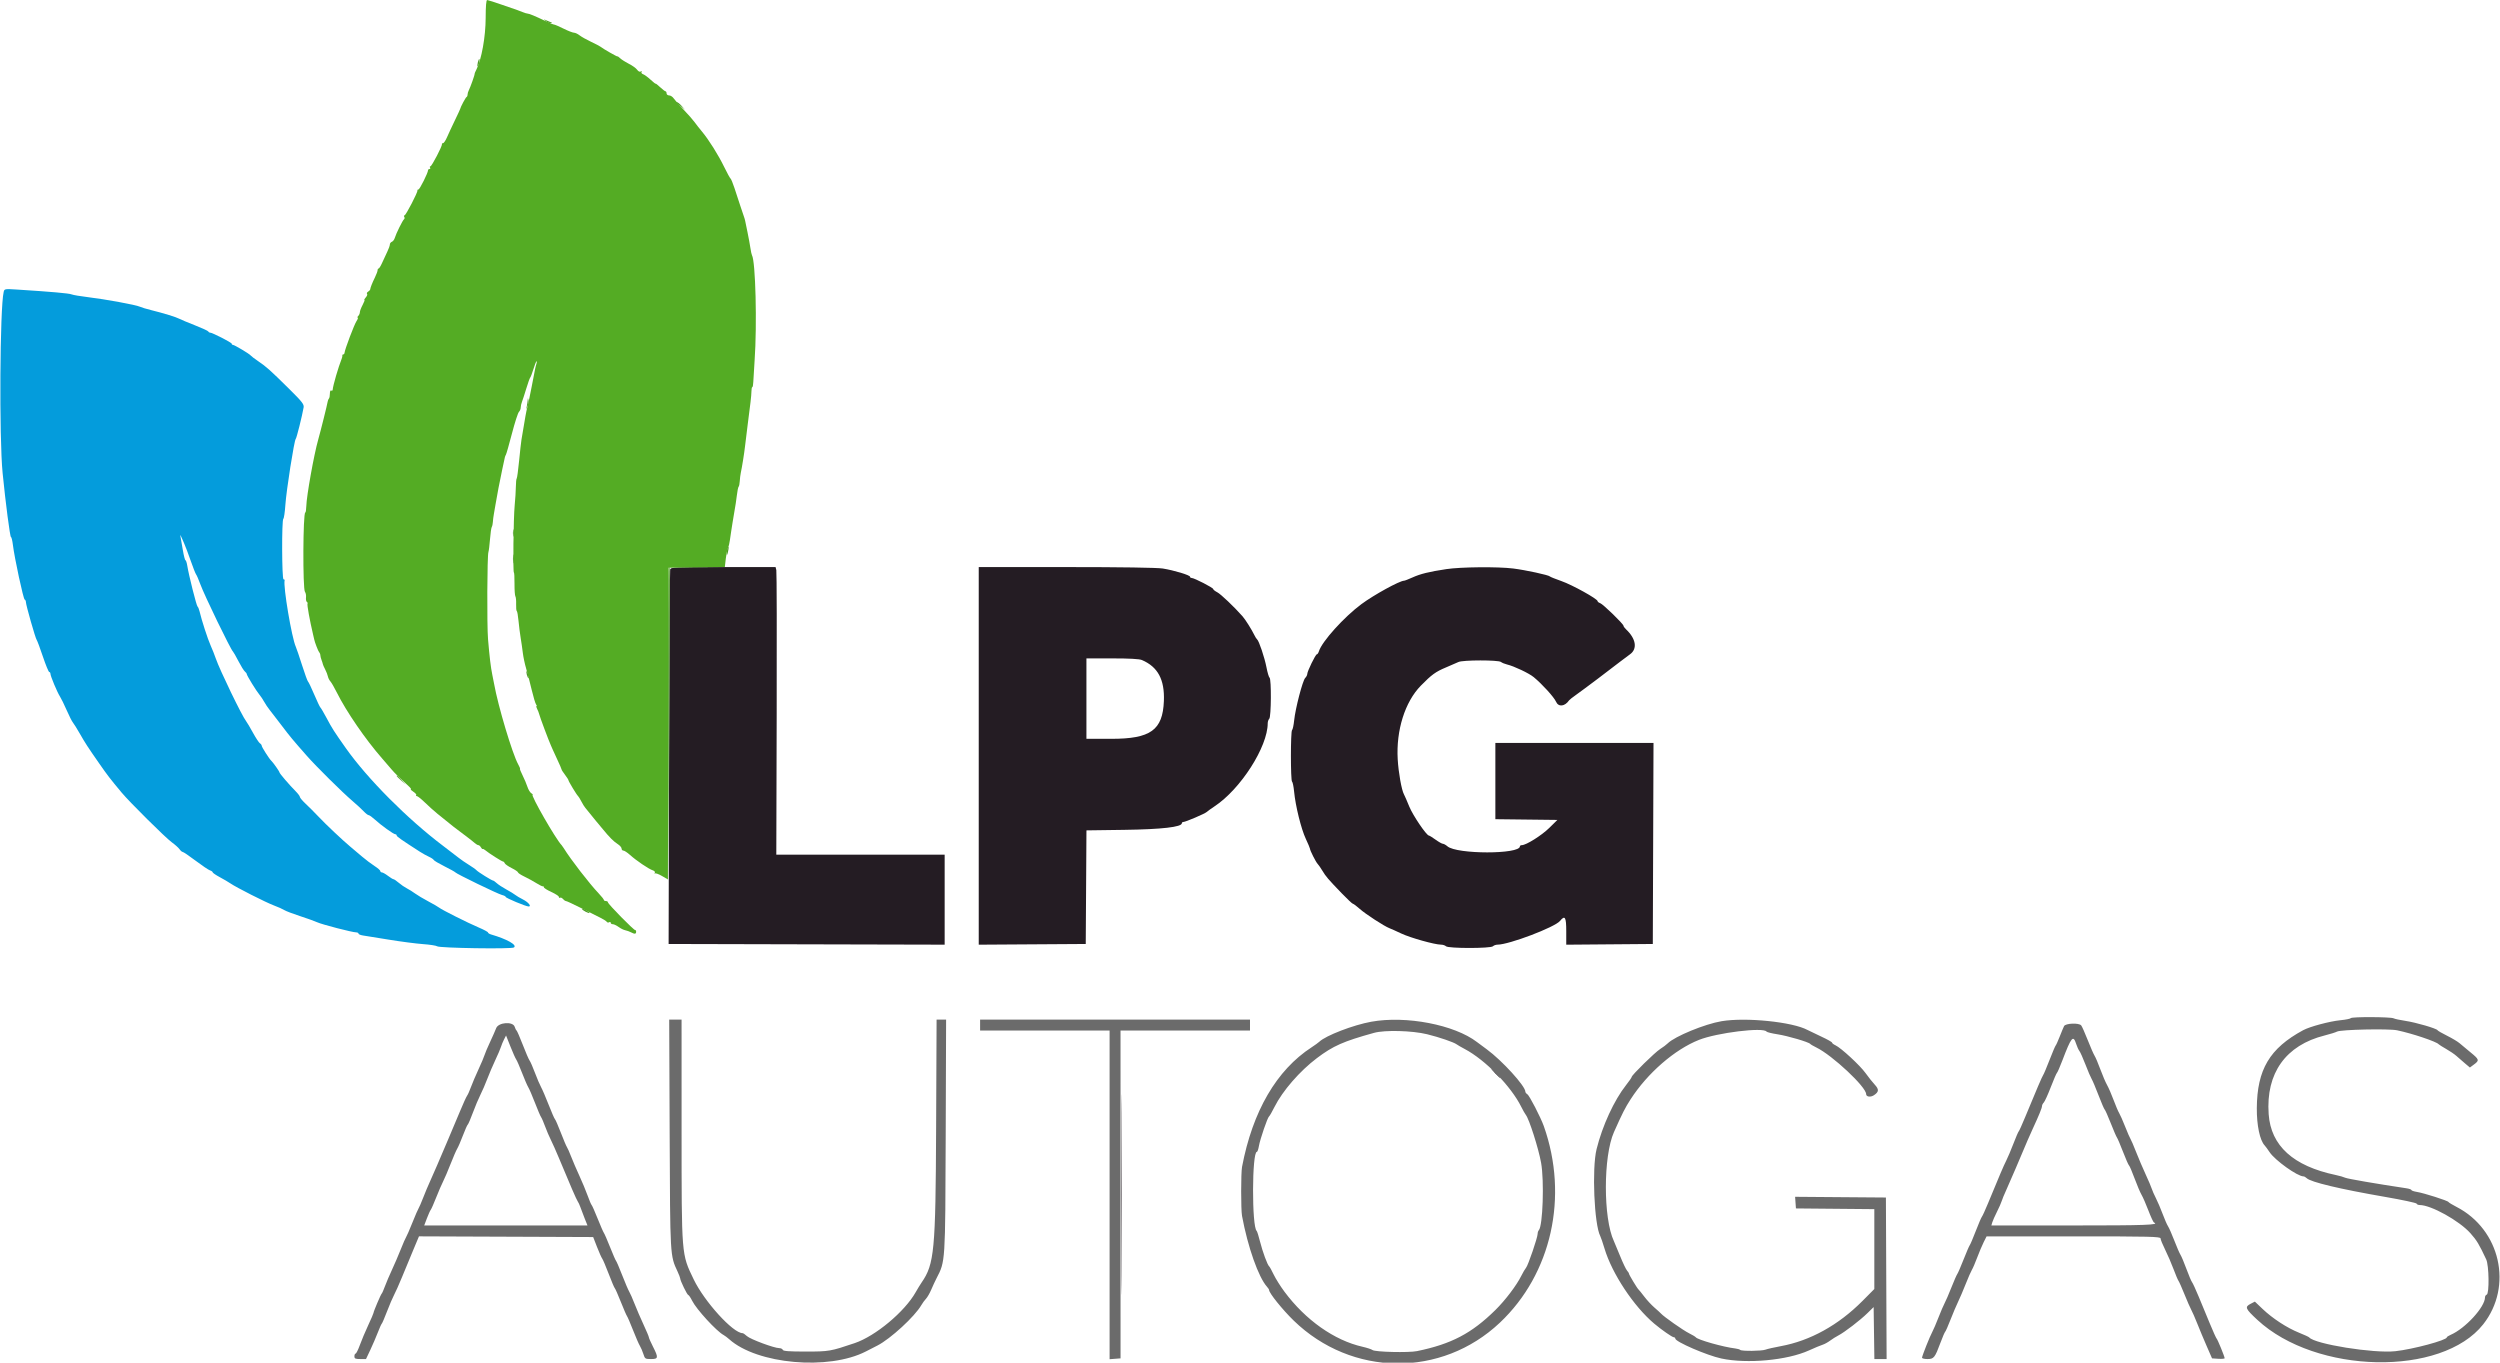
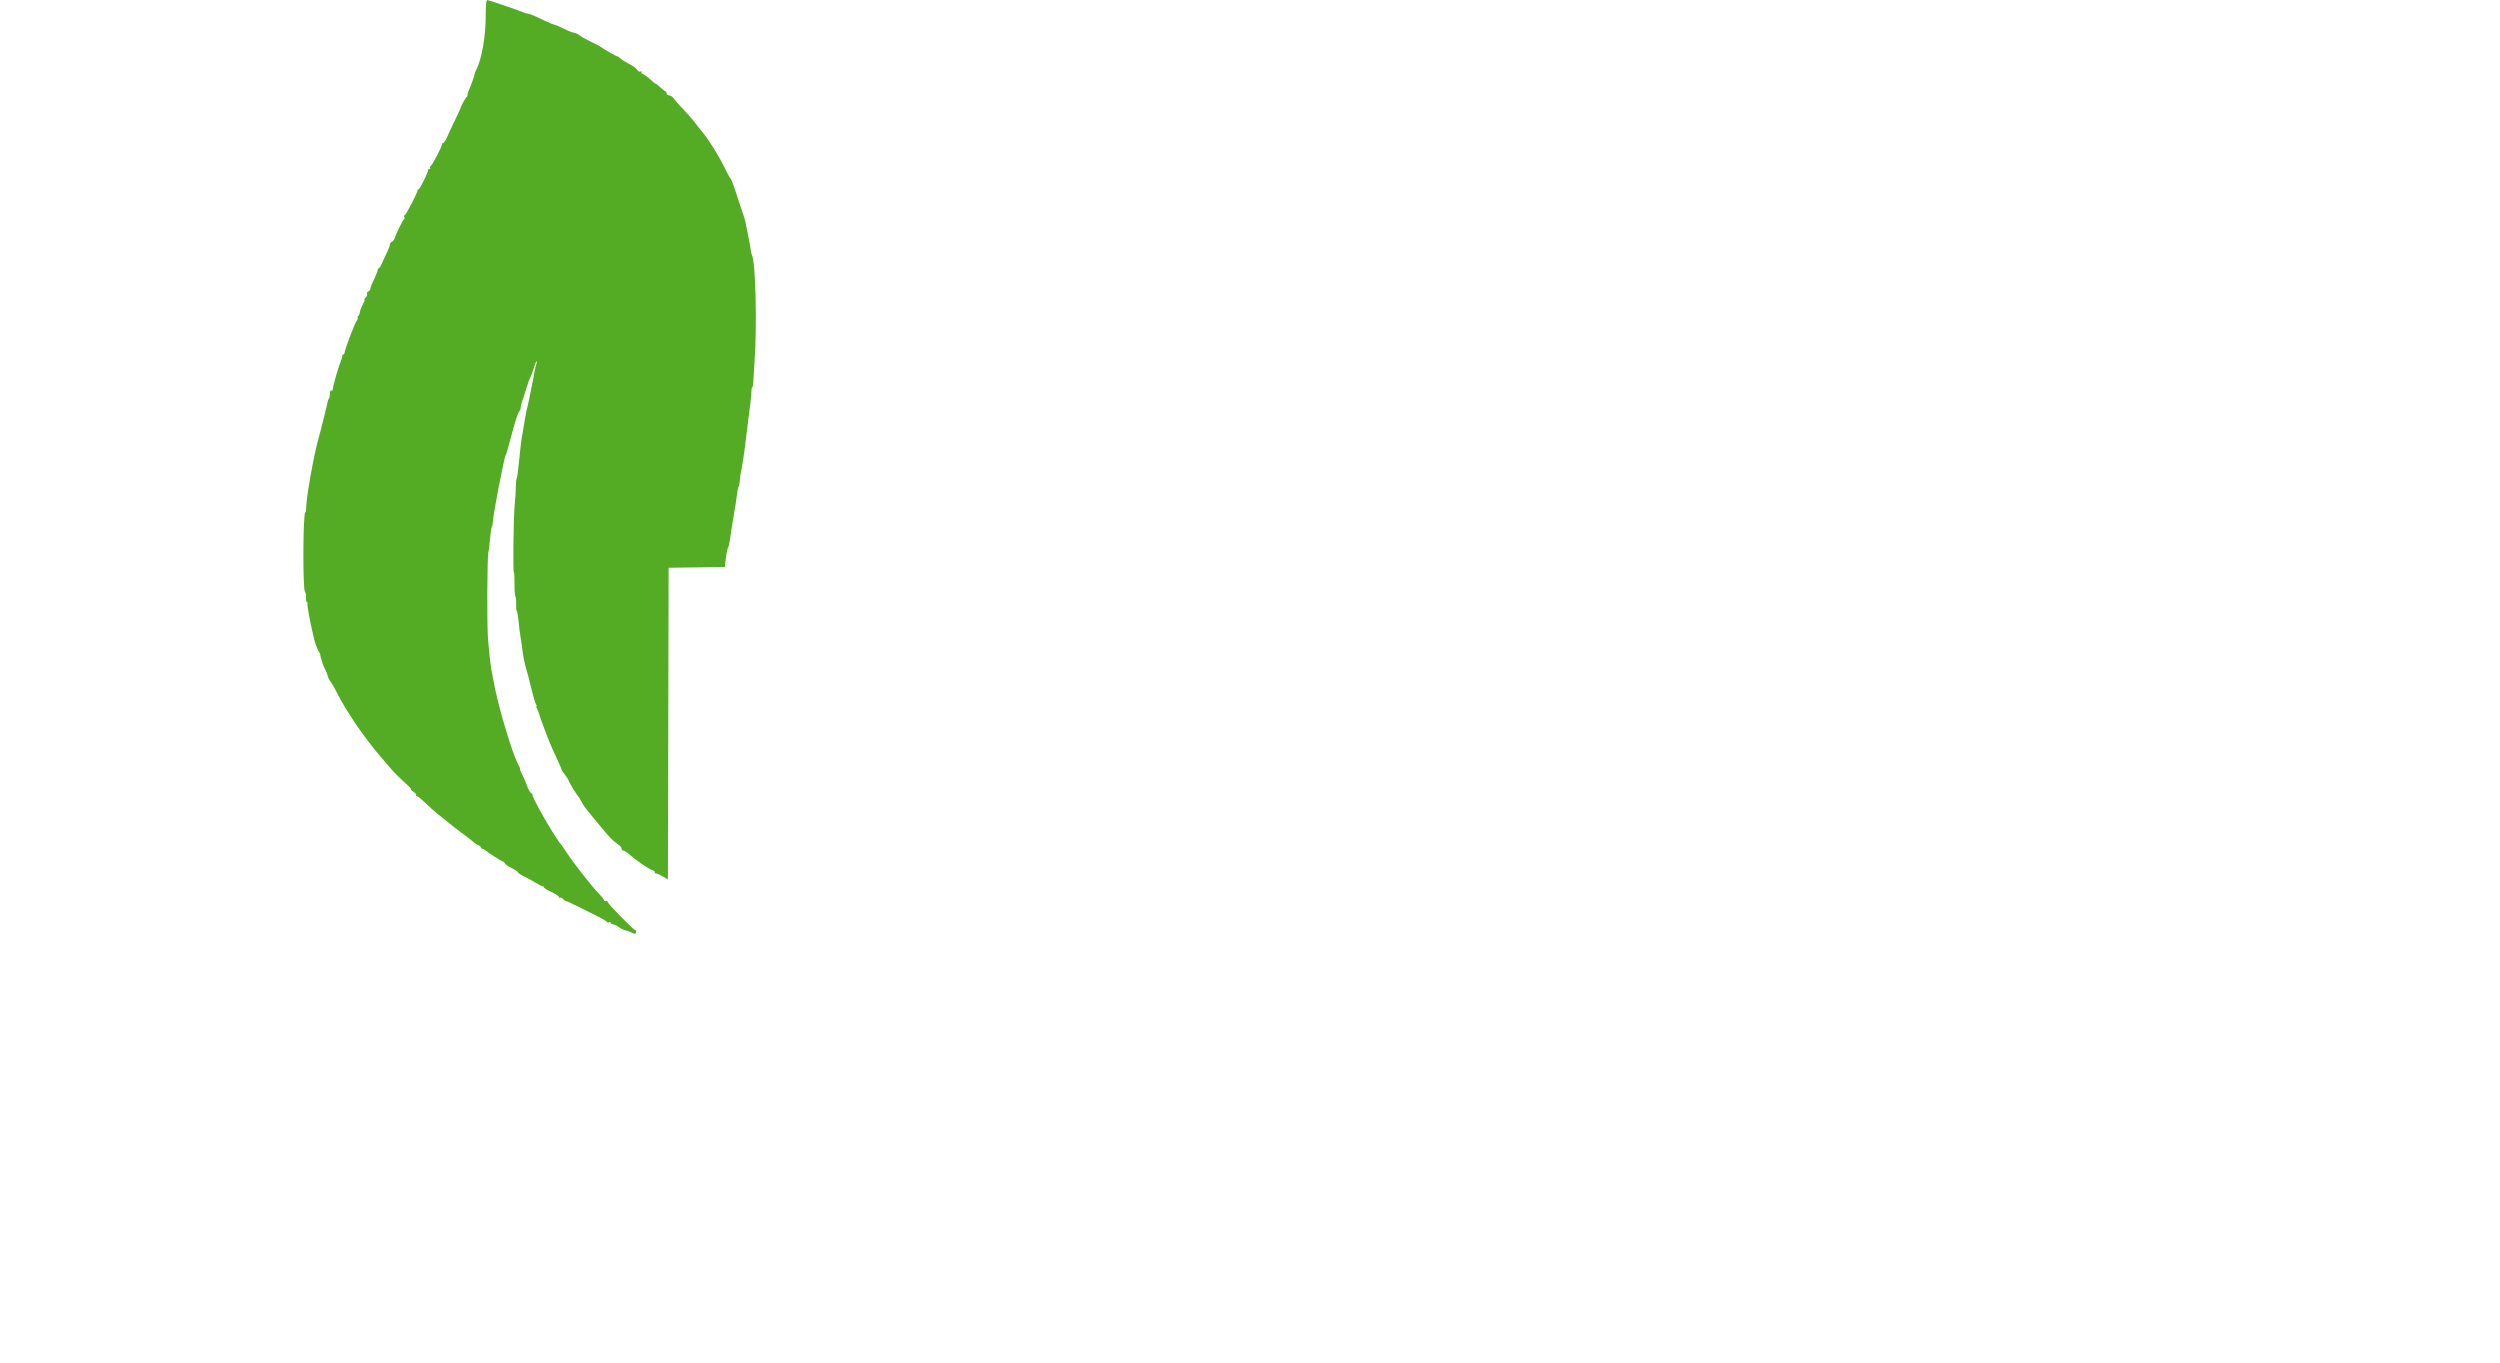
<svg xmlns="http://www.w3.org/2000/svg" id="svg" width="400" height="218.026" viewBox="0, 0, 400,218.026">
  <g id="svgg">
-     <path id="path0" d="M0.589 46.710 C -0.019 49.255,-0.141 70.052,0.418 75.682 C 0.899 80.522,1.605 85.932,1.756 85.932 C 1.842 85.932,1.981 86.497,2.064 87.186 C 2.315 89.258,3.734 95.851,3.947 95.929 C 4.055 95.969,4.144 96.148,4.144 96.327 C 4.144 96.789,5.664 102.125,5.872 102.394 C 5.968 102.517,6.416 103.721,6.869 105.071 C 7.323 106.420,7.778 107.525,7.882 107.525 C 7.985 107.525,8.070 107.647,8.069 107.797 C 8.068 108.167,9.159 110.775,9.598 111.450 C 9.793 111.750,10.274 112.732,10.667 113.631 C 11.060 114.531,11.506 115.414,11.658 115.594 C 11.810 115.774,12.300 116.559,12.746 117.339 C 13.681 118.972,13.993 119.451,15.905 122.197 C 17.214 124.076,17.595 124.572,19.461 126.811 C 20.726 128.331,26.478 134.035,27.466 134.751 C 27.993 135.133,28.561 135.641,28.728 135.880 C 28.895 136.119,29.125 136.314,29.238 136.314 C 29.350 136.314,30.282 136.947,31.307 137.720 C 32.332 138.493,33.363 139.187,33.598 139.262 C 33.832 139.336,34.024 139.473,34.024 139.566 C 34.024 139.658,34.539 140.011,35.169 140.349 C 35.799 140.687,36.559 141.133,36.859 141.340 C 37.785 141.981,42.556 144.400,43.831 144.874 C 44.495 145.121,45.237 145.453,45.481 145.611 C 45.725 145.769,46.853 146.200,47.989 146.570 C 49.125 146.939,50.374 147.388,50.764 147.568 C 51.536 147.924,56.362 149.175,56.979 149.179 C 57.189 149.181,57.361 149.270,57.361 149.376 C 57.361 149.483,57.680 149.619,58.070 149.677 C 58.460 149.736,60.335 150.038,62.236 150.349 C 64.138 150.660,66.592 150.980,67.689 151.059 C 68.786 151.138,69.800 151.295,69.942 151.407 C 70.307 151.695,81.811 151.873,82.225 151.597 C 82.805 151.210,81.157 150.270,78.571 149.514 C 78.302 149.435,78.081 149.294,78.081 149.200 C 78.081 149.106,77.418 148.749,76.609 148.406 C 74.880 147.674,70.687 145.570,70.262 145.222 C 70.100 145.089,69.314 144.635,68.517 144.213 C 67.719 143.790,66.772 143.226,66.412 142.959 C 66.052 142.691,65.463 142.323,65.104 142.140 C 64.744 141.957,64.155 141.553,63.795 141.242 C 63.435 140.931,63.061 140.677,62.963 140.676 C 62.865 140.676,62.463 140.431,62.070 140.131 C 61.676 139.831,61.241 139.586,61.103 139.586 C 60.964 139.586,60.851 139.489,60.851 139.371 C 60.851 139.252,60.433 138.888,59.924 138.561 C 59.414 138.234,58.506 137.548,57.906 137.036 C 57.306 136.525,56.472 135.819,56.052 135.469 C 54.801 134.425,52.153 131.926,50.956 130.659 C 50.340 130.007,49.419 129.084,48.909 128.608 C 48.400 128.131,47.983 127.639,47.983 127.514 C 47.983 127.389,47.685 126.987,47.322 126.621 C 46.260 125.549,44.711 123.741,44.711 123.572 C 44.711 123.426,43.660 121.938,43.389 121.701 C 43.096 121.445,41.876 119.531,41.876 119.328 C 41.876 119.206,41.747 119.027,41.590 118.931 C 41.432 118.835,40.928 118.070,40.469 117.230 C 40.010 116.390,39.515 115.556,39.370 115.376 C 38.732 114.586,35.132 107.143,34.531 105.373 C 34.345 104.824,33.970 103.881,33.700 103.278 C 33.235 102.243,32.267 99.258,31.929 97.819 C 31.845 97.459,31.702 97.115,31.611 97.055 C 31.440 96.941,30.213 92.070,29.965 90.522 C 29.888 90.037,29.758 89.640,29.677 89.640 C 29.595 89.640,29.409 88.929,29.263 88.059 C 29.116 87.189,28.949 86.232,28.891 85.932 C 28.832 85.632,28.848 85.534,28.924 85.714 C 29.001 85.894,29.240 86.435,29.454 86.917 C 29.669 87.399,30.146 88.664,30.515 89.728 C 30.884 90.793,31.271 91.773,31.376 91.906 C 31.481 92.039,31.782 92.737,32.045 93.457 C 32.713 95.285,36.923 103.969,37.278 104.253 C 37.353 104.313,37.744 105.000,38.146 105.780 C 38.549 106.559,39.012 107.306,39.177 107.440 C 39.342 107.573,39.477 107.754,39.477 107.843 C 39.477 108.062,41.019 110.573,41.502 111.140 C 41.717 111.391,42.060 111.905,42.266 112.281 C 42.471 112.658,42.861 113.238,43.132 113.571 C 43.403 113.904,44.255 115.011,45.026 116.031 C 46.405 117.854,46.798 118.328,49.098 120.938 C 50.607 122.651,54.752 126.754,56.369 128.135 C 57.071 128.735,57.897 129.496,58.206 129.826 C 58.514 130.155,58.868 130.426,58.991 130.426 C 59.114 130.427,59.562 130.746,59.985 131.135 C 60.984 132.053,62.971 133.479,63.250 133.479 C 63.370 133.479,63.468 133.566,63.468 133.672 C 63.468 133.843,64.162 134.330,67.166 136.267 C 67.591 136.541,68.249 136.907,68.628 137.080 C 69.007 137.252,69.350 137.482,69.391 137.590 C 69.432 137.699,70.202 138.155,71.101 138.605 C 72.001 139.055,72.786 139.491,72.846 139.574 C 73.024 139.819,79.664 143.039,80.316 143.196 C 80.646 143.276,80.916 143.416,80.916 143.507 C 80.916 143.684,84.159 145.038,84.581 145.038 C 85.094 145.038,84.535 144.348,83.670 143.913 C 83.175 143.664,82.623 143.338,82.443 143.187 C 82.263 143.037,81.625 142.646,81.025 142.319 C 80.425 141.992,79.732 141.538,79.484 141.310 C 79.237 141.081,78.973 140.894,78.899 140.894 C 78.693 140.894,76.475 139.511,76.227 139.228 C 76.107 139.091,75.567 138.708,75.027 138.377 C 74.487 138.047,73.751 137.541,73.391 137.253 C 73.032 136.965,71.903 136.099,70.883 135.329 C 65.163 131.009,58.803 124.616,55.324 119.690 C 53.451 117.038,53.148 116.564,52.225 114.831 C 51.777 113.991,51.343 113.255,51.261 113.195 C 51.179 113.135,50.736 112.203,50.277 111.123 C 49.819 110.044,49.372 109.111,49.285 109.051 C 49.198 108.991,48.768 107.814,48.330 106.434 C 47.892 105.055,47.442 103.730,47.331 103.490 C 46.684 102.097,45.289 93.809,45.540 92.857 C 45.564 92.767,45.485 92.694,45.365 92.694 C 45.095 92.694,45.063 83.175,45.333 83.008 C 45.435 82.945,45.583 81.933,45.662 80.760 C 45.818 78.444,47.081 70.406,47.316 70.229 C 47.448 70.130,48.342 66.559,48.580 65.185 C 48.665 64.693,48.341 64.278,46.281 62.241 C 43.214 59.208,42.656 58.708,41.330 57.805 C 40.730 57.397,40.185 56.982,40.118 56.885 C 39.952 56.642,37.508 55.180,37.269 55.180 C 37.164 55.180,37.077 55.098,37.077 54.997 C 37.077 54.810,33.969 53.217,33.605 53.217 C 33.496 53.217,33.373 53.136,33.333 53.038 C 33.293 52.940,32.328 52.494,31.189 52.048 C 30.049 51.601,28.937 51.137,28.718 51.015 C 28.235 50.746,26.134 50.099,24.209 49.625 C 23.430 49.433,22.595 49.181,22.356 49.065 C 21.771 48.782,16.781 47.866,14.068 47.544 C 12.868 47.401,11.690 47.202,11.450 47.100 C 11.051 46.930,8.220 46.680,2.809 46.335 C 0.742 46.203,0.709 46.209,0.589 46.710 " stroke="none" fill="#049cdc" fill-rule="evenodd" />
-     <path id="path1" d="M107.228 91.112 C 107.168 91.322,107.088 104.891,107.050 121.265 L 106.979 151.036 129.062 151.092 L 151.145 151.147 151.145 143.949 L 151.145 136.750 137.677 136.750 L 124.209 136.750 124.270 114.231 C 124.304 101.846,124.277 91.491,124.212 91.221 L 124.092 90.731 115.714 90.731 C 107.921 90.731,107.328 90.757,107.228 91.112 M156.598 120.940 L 156.598 151.150 165.158 151.093 L 173.719 151.036 173.776 141.948 L 173.832 132.860 179.882 132.776 C 185.891 132.693,189.095 132.325,189.095 131.716 C 189.095 131.606,189.200 131.516,189.328 131.516 C 189.687 131.516,192.785 130.192,193.083 129.911 C 193.229 129.774,193.790 129.370,194.329 129.014 C 198.503 126.258,202.835 119.489,202.835 115.723 C 202.835 115.460,202.948 115.133,203.085 114.996 C 203.393 114.688,203.434 108.639,203.129 108.429 C 203.016 108.352,202.793 107.601,202.633 106.761 C 202.339 105.222,201.430 102.515,201.133 102.298 C 201.045 102.234,200.854 101.936,200.710 101.636 C 200.272 100.729,199.264 99.126,198.800 98.602 C 197.452 97.076,195.325 95.055,194.761 94.763 C 194.404 94.578,194.111 94.346,194.111 94.246 C 194.111 94.039,191.074 92.475,190.670 92.475 C 190.524 92.475,190.403 92.387,190.403 92.279 C 190.403 92.023,187.857 91.255,186.041 90.962 C 185.160 90.820,179.319 90.733,170.611 90.732 L 156.598 90.731 156.598 120.940 M231.407 91.060 C 228.624 91.483,227.276 91.815,226.002 92.391 C 225.369 92.677,224.765 92.912,224.659 92.912 C 223.954 92.912,219.837 95.172,217.824 96.664 C 215.043 98.726,211.516 102.636,211.029 104.198 C 210.945 104.468,210.797 104.689,210.700 104.689 C 210.489 104.689,209.160 107.414,209.160 107.846 C 209.160 108.012,209.013 108.295,208.833 108.475 C 208.423 108.885,207.262 113.341,207.065 115.259 C 206.984 116.050,206.833 116.749,206.730 116.813 C 206.486 116.964,206.485 124.911,206.729 125.062 C 206.832 125.125,206.979 125.843,207.057 126.656 C 207.276 128.953,208.182 132.617,208.924 134.203 C 209.294 134.994,209.597 135.713,209.597 135.800 C 209.597 136.068,210.540 137.934,210.818 138.217 C 210.962 138.363,211.303 138.854,211.576 139.307 C 212.149 140.260,212.455 140.617,214.662 142.912 C 215.556 143.841,216.366 144.602,216.462 144.602 C 216.558 144.602,217.050 144.970,217.555 145.420 C 218.503 146.263,221.470 148.191,222.315 148.513 C 222.577 148.613,223.430 148.995,224.209 149.363 C 225.660 150.048,229.547 151.139,230.545 151.143 C 230.851 151.144,231.218 151.261,231.360 151.404 C 231.721 151.765,238.508 151.765,238.869 151.404 C 239.011 151.261,239.341 151.145,239.601 151.145 C 241.435 151.145,248.774 148.359,249.602 147.349 C 250.393 146.383,250.600 146.719,250.600 148.974 L 250.600 151.151 257.525 151.094 L 264.449 151.036 264.505 134.951 L 264.561 118.866 251.910 118.866 L 239.258 118.866 239.258 124.969 L 239.258 131.071 244.220 131.130 L 249.182 131.189 247.880 132.470 C 246.660 133.670,244.186 135.224,243.493 135.224 C 243.323 135.224,243.184 135.311,243.184 135.418 C 243.184 136.707,233.077 136.701,231.590 135.412 C 231.333 135.188,231.004 135.005,230.861 135.005 C 230.717 135.005,230.193 134.711,229.697 134.351 C 229.200 133.991,228.719 133.694,228.628 133.690 C 228.230 133.672,226.055 130.460,225.479 129.040 C 225.131 128.182,224.751 127.308,224.634 127.096 C 224.255 126.414,223.755 123.611,223.633 121.483 C 223.365 116.843,224.792 112.303,227.335 109.706 C 229.053 107.950,229.705 107.477,231.347 106.791 C 232.160 106.451,233.061 106.061,233.350 105.922 C 234.045 105.589,239.734 105.582,240.152 105.913 C 240.320 106.047,240.752 106.226,241.112 106.312 C 242.245 106.582,244.627 107.710,245.392 108.339 C 246.740 109.447,248.652 111.551,248.962 112.268 C 249.347 113.158,250.367 113.053,251.055 112.053 C 251.126 111.950,251.631 111.552,252.179 111.168 C 253.222 110.436,258.088 106.775,259.215 105.875 C 259.575 105.588,260.286 105.056,260.796 104.692 C 262.022 103.820,261.770 102.207,260.173 100.700 C 259.946 100.486,259.760 100.229,259.760 100.130 C 259.760 99.838,256.470 96.643,256.024 96.501 C 255.799 96.430,255.616 96.287,255.616 96.184 C 255.616 95.828,251.560 93.577,249.828 92.973 C 248.873 92.639,248.043 92.306,247.983 92.232 C 247.802 92.009,244.078 91.203,242.100 90.959 C 239.631 90.654,233.709 90.710,231.407 91.060 M182.705 105.605 C 185.265 106.703,186.357 108.739,186.221 112.161 C 186.036 116.821,184.104 118.212,177.812 118.212 L 173.828 118.212 173.828 111.778 L 173.828 105.344 177.961 105.344 C 180.691 105.344,182.302 105.432,182.705 105.605 M179.386 191.167 C 179.386 205.442,179.412 211.249,179.444 204.073 C 179.476 196.896,179.476 185.217,179.444 178.118 C 179.412 171.020,179.386 176.892,179.386 191.167 M239.258 171.756 C 239.665 172.176,240.047 172.519,240.107 172.519 C 240.167 172.519,239.883 172.176,239.477 171.756 C 239.070 171.336,238.688 170.992,238.628 170.992 C 238.568 170.992,238.852 171.336,239.258 171.756 " stroke="none" fill="#241c23" fill-rule="evenodd" />
-     <path id="path2" d="M376.130 162.902 C 376.069 163.002,375.315 163.153,374.455 163.237 C 372.742 163.406,369.560 164.259,368.501 164.833 C 363.142 167.737,361.130 171.126,361.090 177.317 C 361.073 180.061,361.576 182.452,362.342 183.264 C 362.482 183.412,362.841 183.903,363.141 184.354 C 364.006 185.656,367.597 188.222,368.555 188.222 C 368.679 188.222,368.910 188.350,369.068 188.505 C 369.716 189.139,374.314 190.236,381.679 191.514 C 384.378 191.982,386.619 192.463,386.659 192.584 C 386.699 192.704,386.917 192.803,387.144 192.803 C 388.959 192.803,393.486 195.317,395.262 197.311 C 396.292 198.468,396.644 199.050,397.796 201.511 C 398.243 202.465,398.306 206.999,397.874 207.143 C 397.724 207.193,397.601 207.384,397.601 207.568 C 397.601 209.122,394.447 212.564,392.094 213.578 C 391.764 213.720,391.494 213.899,391.494 213.977 C 391.494 214.427,386.073 215.885,383.258 216.192 C 379.787 216.571,370.337 215.054,369.466 213.978 C 369.406 213.904,368.670 213.566,367.830 213.228 C 365.910 212.454,363.614 210.956,362.014 209.433 L 360.779 208.257 360.106 208.605 C 359.130 209.110,359.242 209.382,361.166 211.168 C 370.563 219.899,390.688 220.298,397.316 211.887 C 402.117 205.794,400.054 196.716,393.048 193.107 C 392.373 192.760,391.789 192.404,391.750 192.317 C 391.656 192.107,387.834 190.887,386.707 190.707 C 386.221 190.629,385.823 190.493,385.823 190.404 C 385.823 190.316,385.455 190.188,385.005 190.121 C 380.268 189.414,375.598 188.609,375.245 188.440 C 375.005 188.324,374.318 188.127,373.719 188.001 C 366.919 186.571,363.343 183.327,362.986 178.264 C 362.523 171.703,365.716 167.227,371.974 165.666 C 372.814 165.456,373.694 165.180,373.931 165.053 C 374.534 164.728,382.181 164.564,383.533 164.846 C 385.931 165.347,389.845 166.661,390.185 167.079 C 390.245 167.153,390.785 167.492,391.385 167.833 C 391.985 168.174,392.721 168.675,393.021 168.946 C 393.321 169.217,393.930 169.746,394.374 170.121 L 395.182 170.802 395.846 170.311 C 396.728 169.659,396.688 169.523,395.283 168.375 C 394.622 167.835,393.836 167.180,393.537 166.919 C 393.238 166.659,392.337 166.119,391.535 165.720 C 390.733 165.321,390.044 164.923,390.005 164.835 C 389.884 164.564,386.542 163.590,384.887 163.343 C 384.022 163.215,383.162 163.029,382.975 162.931 C 382.525 162.695,376.274 162.669,376.130 162.902 M107.145 181.407 C 107.224 201.127,107.209 200.866,108.403 203.433 C 108.640 203.941,108.833 204.445,108.833 204.551 C 108.833 204.898,109.951 207.197,110.119 207.197 C 110.209 207.197,110.491 207.615,110.746 208.124 C 111.435 209.503,114.645 213.000,115.779 213.606 C 115.977 213.712,116.385 214.018,116.685 214.287 C 121.149 218.280,132.581 219.297,138.545 216.230 C 139.177 215.905,140.003 215.482,140.380 215.290 C 142.477 214.220,146.366 210.642,147.417 208.817 C 147.608 208.484,147.942 208.027,148.160 207.800 C 148.377 207.574,148.750 206.928,148.989 206.366 C 149.227 205.804,149.613 204.975,149.845 204.524 C 151.266 201.768,151.240 202.169,151.312 181.734 L 151.377 163.141 150.615 163.141 L 149.854 163.141 149.779 180.534 C 149.695 200.119,149.495 202.248,147.460 205.196 C 147.238 205.517,146.808 206.221,146.504 206.761 C 144.748 209.877,140.073 213.778,136.750 214.899 C 132.857 216.213,132.648 216.249,128.917 216.249 C 126.246 216.249,125.313 216.179,125.245 215.976 C 125.195 215.826,124.942 215.703,124.682 215.701 C 123.866 215.698,120.048 214.279,119.513 213.780 C 119.232 213.518,118.915 213.304,118.810 213.304 C 117.286 213.304,112.693 208.249,110.986 204.694 C 109.018 200.595,109.057 201.080,109.054 180.752 L 109.051 163.141 108.062 163.141 L 107.072 163.141 107.145 181.407 M156.816 164.013 L 156.816 164.885 167.176 164.885 L 177.535 164.885 177.535 191.179 L 177.535 217.473 178.411 217.406 L 179.286 217.339 179.285 191.112 L 179.284 164.885 189.642 164.885 L 200.000 164.885 200.000 164.013 L 200.000 163.141 178.408 163.141 L 156.816 163.141 156.816 164.013 M219.411 163.475 C 216.532 163.995,212.138 165.684,211.098 166.671 C 210.932 166.829,210.377 167.231,209.865 167.563 C 204.247 171.215,200.412 177.804,198.727 186.696 C 198.541 187.677,198.539 193.548,198.724 194.547 C 199.647 199.527,201.360 204.379,202.730 205.893 C 202.908 206.090,203.053 206.319,203.053 206.402 C 203.053 206.883,205.205 209.557,206.979 211.281 C 216.276 220.314,230.637 220.459,239.995 211.615 C 248.247 203.816,251.005 191.464,247.011 180.184 C 246.513 178.778,244.691 175.251,244.369 175.071 C 244.197 174.975,244.057 174.792,244.057 174.664 C 244.057 173.770,240.331 169.683,237.876 167.884 C 237.257 167.431,236.554 166.909,236.314 166.725 C 232.704 163.957,224.976 162.471,219.411 163.475 M275.470 163.389 C 272.783 163.835,267.953 165.821,266.832 166.942 C 266.623 167.152,266.085 167.555,265.637 167.837 C 264.794 168.369,261.069 172.020,261.069 172.314 C 261.069 172.405,260.667 172.988,260.177 173.608 C 258.265 176.026,256.377 180.124,255.453 183.860 C 254.689 186.949,255.072 195.935,256.046 197.785 C 256.151 197.983,256.457 198.882,256.727 199.782 C 257.923 203.774,261.395 209.016,264.673 211.779 C 265.848 212.769,267.557 213.959,267.805 213.959 C 267.938 213.959,268.048 214.055,268.048 214.173 C 268.048 214.677,273.088 216.859,275.406 217.358 C 279.519 218.244,285.958 217.651,289.444 216.064 C 290.331 215.660,291.303 215.255,291.603 215.164 C 291.903 215.073,292.443 214.779,292.803 214.511 C 293.162 214.243,293.768 213.863,294.148 213.667 C 295.126 213.164,297.640 211.232,298.800 210.094 L 299.782 209.131 299.841 213.290 L 299.900 217.448 300.879 217.448 L 301.857 217.448 301.801 204.526 L 301.745 191.603 294.480 191.546 L 287.216 191.488 287.283 192.418 L 287.350 193.348 293.621 193.406 L 299.891 193.464 299.891 199.854 L 299.891 206.244 298.001 208.147 C 294.153 212.021,289.627 214.525,284.915 215.389 C 283.855 215.583,282.763 215.832,282.487 215.941 C 281.899 216.174,278.660 216.210,278.436 215.986 C 278.351 215.901,278.016 215.801,277.691 215.762 C 275.725 215.530,271.595 214.361,271.320 213.959 C 271.260 213.871,270.769 213.579,270.229 213.309 C 269.291 212.841,266.216 210.680,265.758 210.168 C 265.638 210.034,265.161 209.599,264.699 209.201 C 264.236 208.804,263.509 208.018,263.083 207.456 C 262.657 206.894,262.246 206.385,262.169 206.325 C 261.971 206.172,260.632 203.950,260.632 203.776 C 260.632 203.697,260.494 203.478,260.325 203.289 C 260.155 203.099,259.660 202.061,259.223 200.981 C 258.787 199.902,258.337 198.822,258.224 198.582 C 256.505 194.941,256.511 184.992,258.234 181.134 C 259.609 178.054,260.008 177.268,260.889 175.900 C 263.592 171.702,267.941 167.923,271.843 166.379 C 274.725 165.239,282.144 164.326,282.641 165.050 C 282.712 165.154,283.506 165.351,284.406 165.488 C 286.014 165.733,289.414 166.734,289.636 167.026 C 289.698 167.108,290.142 167.367,290.622 167.601 C 293.177 168.846,298.582 173.907,298.582 175.054 C 298.582 175.494,299.277 175.596,299.824 175.238 C 300.638 174.704,300.669 174.306,299.957 173.541 C 299.602 173.159,298.938 172.325,298.483 171.689 C 297.604 170.461,294.553 167.645,293.661 167.239 C 293.369 167.105,293.130 166.919,293.130 166.823 C 293.130 166.728,292.369 166.299,291.439 165.869 C 290.510 165.439,289.504 164.956,289.204 164.795 C 286.800 163.503,279.370 162.743,275.470 163.389 M79.390 164.504 C 79.241 164.894,78.797 165.900,78.403 166.739 C 78.009 167.579,77.614 168.511,77.526 168.811 C 77.439 169.111,77.003 170.142,76.557 171.101 C 76.112 172.061,75.569 173.337,75.350 173.937 C 75.131 174.537,74.853 175.157,74.733 175.315 C 74.612 175.473,74.099 176.601,73.594 177.823 C 73.088 179.044,72.232 181.074,71.693 182.334 C 71.153 183.593,70.357 185.458,69.923 186.478 C 69.489 187.497,68.949 188.724,68.725 189.204 C 68.500 189.684,68.048 190.763,67.721 191.603 C 67.394 192.443,67.054 193.228,66.966 193.348 C 66.877 193.468,66.432 194.498,65.976 195.638 C 65.520 196.778,65.072 197.808,64.981 197.928 C 64.889 198.048,64.504 198.931,64.123 199.891 C 63.743 200.851,63.111 202.323,62.718 203.162 C 62.325 204.002,61.823 205.180,61.602 205.780 C 61.381 206.379,61.143 206.919,61.073 206.979 C 60.923 207.107,59.759 209.852,59.759 210.074 C 59.760 210.157,59.379 211.041,58.913 212.037 C 58.448 213.034,57.846 214.463,57.576 215.213 C 57.305 215.962,56.999 216.576,56.896 216.576 C 56.792 216.576,56.707 216.772,56.707 217.012 C 56.707 217.380,56.852 217.448,57.634 217.447 L 58.561 217.446 59.255 215.975 C 59.636 215.166,60.175 213.915,60.452 213.195 C 60.729 212.475,61.015 211.838,61.088 211.778 C 61.161 211.718,61.539 210.834,61.929 209.815 C 62.318 208.795,62.822 207.617,63.049 207.197 C 63.276 206.778,63.845 205.502,64.313 204.362 C 64.781 203.222,65.585 201.283,66.099 200.053 L 67.035 197.816 80.971 197.872 L 94.907 197.928 95.525 199.518 C 95.866 200.392,96.237 201.226,96.352 201.372 C 96.466 201.517,96.933 202.617,97.391 203.817 C 97.848 205.016,98.286 206.047,98.363 206.107 C 98.441 206.167,98.875 207.148,99.327 208.288 C 99.779 209.427,100.226 210.458,100.320 210.578 C 100.413 210.698,100.850 211.714,101.290 212.835 C 101.730 213.957,102.222 215.085,102.384 215.343 C 102.545 215.601,102.794 216.180,102.937 216.630 C 103.185 217.413,103.238 217.448,104.161 217.448 C 105.345 217.448,105.378 217.236,104.471 215.451 C 104.111 214.743,103.817 214.074,103.817 213.965 C 103.817 213.856,103.437 212.951,102.973 211.954 C 102.508 210.957,101.861 209.455,101.534 208.615 C 101.208 207.775,100.819 206.892,100.670 206.652 C 100.522 206.412,100.018 205.234,99.551 204.035 C 99.084 202.835,98.643 201.805,98.572 201.745 C 98.501 201.685,98.072 200.703,97.620 199.564 C 97.167 198.424,96.720 197.394,96.626 197.274 C 96.531 197.154,96.082 196.123,95.626 194.984 C 95.171 193.844,94.736 192.863,94.661 192.803 C 94.585 192.743,94.294 192.056,94.013 191.277 C 93.733 190.498,93.140 189.075,92.696 188.115 C 92.252 187.154,91.661 185.780,91.383 185.060 C 91.105 184.340,90.799 183.647,90.702 183.520 C 90.606 183.393,90.170 182.362,89.733 181.230 C 89.296 180.098,88.872 179.122,88.789 179.062 C 88.707 179.002,88.256 177.972,87.788 176.772 C 87.319 175.573,86.771 174.297,86.570 173.937 C 86.369 173.577,85.929 172.546,85.592 171.647 C 85.255 170.747,84.869 169.864,84.734 169.684 C 84.599 169.504,84.110 168.375,83.648 167.176 C 83.185 165.976,82.737 164.945,82.654 164.885 C 82.570 164.826,82.433 164.556,82.348 164.286 C 82.070 163.393,79.748 163.564,79.390 164.504 M330.250 164.177 C 330.145 164.387,329.829 165.147,329.547 165.867 C 329.265 166.587,328.977 167.225,328.907 167.285 C 328.837 167.345,328.399 168.375,327.934 169.575 C 327.470 170.774,327.015 171.854,326.924 171.974 C 326.762 172.188,325.819 174.387,324.026 178.735 C 323.531 179.935,323.066 180.965,322.992 181.025 C 322.918 181.085,322.538 181.968,322.147 182.988 C 321.756 184.008,321.240 185.226,321.000 185.696 C 320.592 186.498,319.886 188.150,318.060 192.585 C 317.640 193.604,317.211 194.543,317.107 194.670 C 317.003 194.797,316.561 195.828,316.125 196.960 C 315.689 198.092,315.253 199.117,315.157 199.237 C 315.060 199.357,314.616 200.387,314.170 201.527 C 313.723 202.666,313.274 203.705,313.171 203.835 C 313.069 203.964,312.638 204.946,312.215 206.016 C 311.792 207.085,311.308 208.207,311.139 208.508 C 310.971 208.810,310.529 209.840,310.157 210.799 C 309.785 211.757,309.343 212.787,309.175 213.089 C 308.785 213.789,307.525 216.956,307.525 217.236 C 307.525 217.353,307.915 217.448,308.392 217.448 C 309.416 217.448,309.584 217.237,310.477 214.831 C 310.811 213.931,311.149 213.146,311.227 213.086 C 311.306 213.026,311.695 212.143,312.091 211.123 C 312.488 210.104,313.030 208.828,313.294 208.288 C 313.559 207.748,314.104 206.472,314.506 205.453 C 314.908 204.433,315.360 203.402,315.510 203.162 C 315.660 202.923,316.038 202.044,316.350 201.209 C 316.662 200.375,317.128 199.271,317.385 198.756 L 317.853 197.819 331.773 197.819 C 344.102 197.819,345.692 197.857,345.692 198.152 C 345.692 198.335,346.021 199.144,346.423 199.951 C 346.825 200.758,347.428 202.154,347.763 203.053 C 348.098 203.953,348.455 204.795,348.555 204.925 C 348.656 205.055,349.089 206.030,349.517 207.091 C 349.944 208.153,350.435 209.273,350.607 209.581 C 350.779 209.890,351.211 210.878,351.566 211.778 C 351.922 212.677,352.598 214.297,353.070 215.376 L 353.927 217.339 354.935 217.406 C 355.490 217.442,355.943 217.401,355.943 217.314 C 355.943 217.063,354.814 214.298,354.662 214.177 C 354.587 214.117,354.099 213.037,353.578 211.778 C 353.057 210.518,352.249 208.568,351.784 207.444 C 351.318 206.320,350.842 205.286,350.725 205.145 C 350.609 205.005,350.208 204.060,349.835 203.045 C 349.462 202.030,349.030 201.003,348.876 200.763 C 348.722 200.523,348.280 199.505,347.894 198.499 C 347.508 197.494,347.055 196.463,346.889 196.209 C 346.722 195.955,346.330 195.060,346.018 194.220 C 345.705 193.381,345.223 192.252,344.946 191.712 C 344.669 191.172,344.368 190.485,344.276 190.185 C 344.185 189.885,343.746 188.855,343.301 187.895 C 342.856 186.936,342.166 185.316,341.767 184.297 C 341.368 183.277,340.968 182.345,340.878 182.225 C 340.788 182.105,340.404 181.221,340.025 180.262 C 339.647 179.302,339.212 178.321,339.061 178.081 C 338.909 177.841,338.511 176.908,338.177 176.009 C 337.843 175.109,337.374 174.029,337.135 173.610 C 336.896 173.190,336.411 172.061,336.058 171.101 C 335.705 170.142,335.289 169.160,335.134 168.920 C 334.979 168.680,334.485 167.552,334.036 166.412 C 333.587 165.273,333.118 164.218,332.995 164.068 C 332.633 163.627,330.482 163.713,330.250 164.177 M228.353 165.482 C 230.273 165.953,232.645 166.766,233.065 167.096 C 233.198 167.200,233.787 167.540,234.374 167.851 C 237.655 169.590,241.769 173.803,243.404 177.099 C 243.672 177.639,243.999 178.215,244.131 178.379 C 244.665 179.043,246.158 183.726,246.575 186.041 C 247.093 188.924,246.852 196.151,246.215 196.827 C 246.108 196.941,246.020 197.209,246.020 197.423 C 246.020 198.001,244.498 202.456,244.172 202.835 C 244.016 203.015,243.670 203.604,243.401 204.144 C 242.640 205.675,240.845 208.042,239.268 209.597 C 235.467 213.344,232.209 215.052,226.718 216.178 C 225.377 216.453,220.013 216.324,219.602 216.007 C 219.437 215.880,218.713 215.643,217.993 215.479 C 213.487 214.454,208.902 211.220,205.520 206.681 C 204.883 205.826,204.102 204.586,203.787 203.926 C 203.471 203.266,203.148 202.677,203.068 202.617 C 202.801 202.416,202.021 200.305,201.610 198.673 C 201.386 197.784,201.143 197.007,201.069 196.947 C 200.277 196.300,200.306 184.297,201.100 184.297 C 201.194 184.297,201.340 183.879,201.425 183.370 C 201.606 182.292,202.806 178.786,203.050 178.626 C 203.141 178.566,203.535 177.879,203.925 177.099 C 205.206 174.541,207.977 171.354,210.705 169.299 C 213.323 167.329,214.917 166.624,219.847 165.257 C 221.584 164.776,225.942 164.891,228.353 165.482 M82.593 169.515 C 82.710 169.668,83.127 170.627,83.521 171.647 C 83.915 172.666,84.366 173.708,84.524 173.961 C 84.683 174.214,85.166 175.337,85.598 176.456 C 86.030 177.575,86.465 178.594,86.565 178.722 C 86.665 178.849,86.956 179.522,87.213 180.217 C 87.469 180.913,87.885 181.886,88.137 182.380 C 88.389 182.875,88.966 184.171,89.418 185.260 C 91.197 189.547,92.259 191.997,92.440 192.231 C 92.545 192.365,92.732 192.770,92.856 193.130 C 92.980 193.490,93.287 194.299,93.538 194.929 L 93.996 196.074 80.934 196.074 L 67.872 196.074 68.306 194.929 C 68.545 194.299,68.822 193.686,68.921 193.566 C 69.020 193.446,69.409 192.563,69.787 191.603 C 70.165 190.643,70.665 189.484,70.900 189.028 C 71.134 188.571,71.673 187.308,72.098 186.221 C 72.523 185.134,73.000 184.036,73.158 183.780 C 73.316 183.524,73.725 182.579,74.066 181.679 C 74.407 180.780,74.757 179.992,74.844 179.930 C 74.931 179.867,75.297 179.014,75.658 178.034 C 76.020 177.055,76.564 175.763,76.867 175.163 C 77.171 174.564,77.662 173.429,77.959 172.640 C 78.256 171.852,78.834 170.496,79.243 169.628 C 79.653 168.759,80.062 167.803,80.153 167.503 C 80.243 167.203,80.463 166.670,80.642 166.318 L 80.968 165.679 81.675 167.459 C 82.063 168.437,82.477 169.363,82.593 169.515 M332.182 167.015 C 332.326 167.463,332.561 167.977,332.705 168.157 C 332.849 168.337,333.287 169.318,333.678 170.338 C 334.069 171.358,334.511 172.388,334.659 172.628 C 334.808 172.868,335.306 174.046,335.765 175.245 C 336.224 176.445,336.669 177.475,336.753 177.535 C 336.838 177.595,337.274 178.577,337.722 179.716 C 338.170 180.856,338.615 181.887,338.712 182.007 C 338.808 182.126,339.245 183.154,339.683 184.290 C 340.120 185.426,340.553 186.407,340.644 186.471 C 340.734 186.535,341.135 187.470,341.533 188.550 C 341.932 189.629,342.433 190.807,342.646 191.167 C 342.860 191.527,343.353 192.655,343.742 193.675 C 344.132 194.695,344.533 195.562,344.635 195.602 C 345.622 195.989,343.303 196.074,331.719 196.074 L 318.618 196.074 318.762 195.583 C 318.841 195.314,319.179 194.553,319.512 193.893 C 319.845 193.233,320.192 192.448,320.281 192.148 C 320.371 191.848,320.673 191.112,320.953 190.513 C 321.232 189.913,321.917 188.342,322.475 187.023 C 324.509 182.214,324.711 181.744,325.251 180.577 C 326.238 178.444,326.718 177.267,326.718 176.978 C 326.718 176.822,326.846 176.564,327.003 176.406 C 327.160 176.247,327.666 175.136,328.127 173.937 C 328.589 172.737,329.034 171.707,329.118 171.647 C 329.201 171.587,329.586 170.703,329.974 169.684 C 331.411 165.907,331.710 165.546,332.182 167.015 " stroke="none" fill="#6b6b6b" fill-rule="evenodd" />
    <path id="path3" d="M77.706 2.890 C 77.698 5.880,77.038 9.555,76.225 11.126 C 76.041 11.482,75.910 11.799,75.934 11.830 C 75.991 11.904,75.264 13.959,75.008 14.446 C 74.899 14.655,74.809 14.965,74.809 15.137 C 74.809 15.309,74.736 15.482,74.646 15.522 C 74.502 15.585,73.667 17.157,73.621 17.448 C 73.612 17.508,73.224 18.342,72.760 19.302 C 72.295 20.262,71.736 21.464,71.516 21.974 C 71.297 22.484,71.015 22.901,70.891 22.901 C 70.767 22.901,70.688 22.974,70.715 23.064 C 70.794 23.323,69.083 26.609,68.869 26.609 C 68.763 26.609,68.737 26.707,68.811 26.827 C 68.885 26.947,68.842 27.045,68.715 27.045 C 68.588 27.045,68.484 27.136,68.484 27.248 C 68.484 27.654,67.152 30.316,66.949 30.316 C 66.834 30.316,66.761 30.390,66.788 30.480 C 66.865 30.739,64.936 34.460,64.724 34.460 C 64.619 34.460,64.600 34.569,64.682 34.703 C 64.765 34.836,64.746 35.008,64.641 35.084 C 64.422 35.243,63.365 37.384,63.155 38.093 C 63.078 38.352,62.872 38.619,62.696 38.686 C 62.521 38.753,62.377 38.950,62.377 39.122 C 62.377 39.294,62.193 39.813,61.967 40.274 C 61.741 40.735,61.373 41.528,61.149 42.037 C 60.925 42.545,60.668 42.962,60.578 42.964 C 60.488 42.965,60.415 43.089,60.415 43.239 C 60.415 43.389,60.224 43.904,59.990 44.384 C 59.548 45.290,59.266 46.005,59.234 46.300 C 59.223 46.395,59.070 46.561,58.894 46.670 C 58.718 46.779,58.644 46.939,58.731 47.026 C 58.818 47.113,58.726 47.364,58.527 47.583 C 58.328 47.803,58.230 47.983,58.309 47.983 C 58.388 47.983,58.256 48.349,58.016 48.797 C 57.776 49.245,57.579 49.765,57.579 49.953 C 57.579 50.141,57.461 50.412,57.317 50.556 C 57.173 50.700,57.136 50.818,57.233 50.818 C 57.331 50.818,57.243 51.074,57.037 51.388 C 56.667 51.953,55.171 55.909,55.129 56.434 C 55.117 56.584,55.025 56.707,54.925 56.707 C 54.826 56.707,54.759 56.780,54.778 56.870 C 54.797 56.960,54.754 57.181,54.682 57.361 C 54.136 58.731,53.271 61.702,53.234 62.336 C 53.225 62.493,53.119 62.561,52.999 62.486 C 52.873 62.408,52.781 62.617,52.781 62.982 C 52.781 63.329,52.713 63.682,52.629 63.765 C 52.546 63.848,52.454 64.074,52.426 64.267 C 52.357 64.740,51.300 68.980,50.914 70.338 C 50.237 72.714,49.047 79.363,49.010 80.971 C 48.997 81.540,48.923 82.007,48.846 82.007 C 48.474 82.007,48.424 94.244,48.794 94.696 C 48.923 94.854,48.999 95.253,48.961 95.582 C 48.924 95.912,48.985 96.238,49.096 96.306 C 49.207 96.375,49.255 96.502,49.202 96.587 C 49.104 96.746,49.561 99.279,50.093 101.527 C 50.178 101.887,50.258 102.230,50.270 102.290 C 50.365 102.772,50.909 104.185,51.062 104.351 C 51.168 104.465,51.254 104.680,51.254 104.828 C 51.254 104.976,51.340 105.324,51.446 105.602 C 51.552 105.880,51.648 106.182,51.660 106.273 C 51.672 106.364,51.838 106.742,52.030 107.112 C 52.221 107.482,52.416 107.985,52.464 108.230 C 52.511 108.475,52.692 108.833,52.866 109.027 C 53.040 109.220,53.501 110.016,53.889 110.796 C 55.414 113.855,58.482 118.319,61.157 121.374 C 61.683 121.974,62.344 122.742,62.627 123.081 C 63.101 123.651,64.039 124.571,65.388 125.791 C 65.686 126.061,65.843 126.282,65.735 126.283 C 65.628 126.284,65.810 126.463,66.141 126.681 C 66.472 126.899,66.677 127.144,66.596 127.225 C 66.515 127.306,66.557 127.372,66.688 127.372 C 66.820 127.372,67.407 127.838,67.992 128.408 C 68.577 128.978,69.479 129.787,69.997 130.207 C 72.677 132.382,72.557 132.288,74.788 133.956 C 75.220 134.278,75.744 134.695,75.954 134.883 C 76.164 135.070,76.429 135.224,76.543 135.224 C 76.657 135.224,76.838 135.380,76.944 135.570 C 77.051 135.761,77.181 135.884,77.233 135.843 C 77.285 135.802,77.473 135.891,77.650 136.041 C 78.200 136.507,80.296 137.841,80.478 137.841 C 80.573 137.841,80.699 137.965,80.757 138.116 C 80.815 138.267,81.316 138.618,81.871 138.895 C 82.425 139.172,82.879 139.481,82.879 139.581 C 82.879 139.682,83.345 139.987,83.915 140.260 C 84.485 140.532,85.344 141.003,85.823 141.307 C 86.303 141.612,86.769 141.839,86.859 141.813 C 86.949 141.788,87.023 141.858,87.023 141.969 C 87.023 142.080,87.563 142.418,88.222 142.720 C 88.882 143.022,89.422 143.379,89.422 143.512 C 89.422 143.646,89.509 143.702,89.615 143.636 C 89.722 143.570,89.930 143.662,90.078 143.841 C 90.227 144.020,90.439 144.166,90.549 144.166 C 90.660 144.166,91.752 144.672,92.976 145.290 C 94.200 145.909,95.594 146.609,96.074 146.846 C 96.554 147.083,97.009 147.374,97.086 147.494 C 97.162 147.613,97.334 147.644,97.467 147.561 C 97.601 147.479,97.710 147.515,97.710 147.643 C 97.710 147.770,97.861 147.874,98.046 147.874 C 98.231 147.874,98.649 148.071,98.975 148.312 C 99.302 148.553,99.782 148.792,100.043 148.842 C 100.304 148.892,100.713 149.039,100.953 149.167 C 101.545 149.483,101.781 149.460,101.781 149.085 C 101.781 148.912,101.715 148.789,101.634 148.813 C 101.432 148.871,97.274 144.641,97.274 144.377 C 97.274 144.261,97.126 144.166,96.947 144.166 C 96.767 144.166,96.619 144.087,96.619 143.992 C 96.619 143.896,96.251 143.430,95.800 142.956 C 94.289 141.367,91.309 137.509,90.185 135.686 C 90.065 135.492,89.918 135.284,89.858 135.224 C 88.956 134.322,84.844 127.162,85.219 127.147 C 85.311 127.143,85.223 127.045,85.022 126.927 C 84.821 126.810,84.538 126.347,84.392 125.898 C 84.247 125.449,83.894 124.616,83.609 124.046 C 83.323 123.476,83.139 123.010,83.199 123.010 C 83.259 123.010,83.130 122.691,82.913 122.301 C 81.981 120.626,79.682 112.939,79.049 109.378 C 79.007 109.138,78.880 108.501,78.768 107.961 C 78.527 106.796,78.325 105.116,78.086 102.290 C 77.898 100.066,77.946 88.874,78.146 88.332 C 78.212 88.152,78.327 87.228,78.401 86.279 C 78.474 85.330,78.601 84.446,78.683 84.316 C 78.764 84.185,78.843 83.833,78.857 83.533 C 78.872 83.233,78.946 82.644,79.023 82.225 C 79.100 81.805,79.210 81.167,79.267 80.807 C 79.460 79.580,80.020 76.666,80.377 75.027 C 80.573 74.128,80.753 73.293,80.777 73.173 C 80.800 73.053,80.880 72.857,80.954 72.737 C 81.028 72.617,81.460 71.096,81.914 69.357 C 82.368 67.617,82.869 66.064,83.027 65.906 C 83.186 65.747,83.315 65.433,83.315 65.207 C 83.315 64.982,83.405 64.572,83.515 64.296 C 83.624 64.020,83.936 63.059,84.208 62.159 C 84.480 61.260,84.761 60.474,84.833 60.414 C 84.904 60.354,85.137 59.741,85.350 59.051 C 85.562 58.362,85.787 57.797,85.849 57.797 C 85.911 57.797,85.902 57.986,85.829 58.216 C 85.674 58.703,85.676 58.694,85.075 61.832 C 84.822 63.152,84.524 64.575,84.412 64.995 C 84.300 65.414,84.151 66.101,84.082 66.521 C 83.967 67.223,83.714 68.713,83.436 70.338 C 83.374 70.698,83.204 72.219,83.059 73.719 C 82.913 75.218,82.739 76.494,82.673 76.554 C 82.606 76.614,82.546 77.203,82.538 77.863 C 82.531 78.522,82.445 79.873,82.349 80.863 C 82.153 82.860,82.052 91.603,82.225 91.604 C 82.285 91.604,82.328 92.414,82.321 93.403 C 82.314 94.392,82.378 95.300,82.463 95.420 C 82.548 95.540,82.601 96.104,82.581 96.673 C 82.561 97.242,82.606 97.733,82.683 97.763 C 82.759 97.794,82.885 98.506,82.963 99.346 C 83.041 100.185,83.196 101.412,83.308 102.072 C 83.420 102.732,83.574 103.806,83.651 104.458 C 83.728 105.111,83.968 106.240,84.184 106.967 C 84.400 107.693,84.798 109.220,85.067 110.360 C 85.337 111.499,85.653 112.555,85.771 112.704 C 85.889 112.854,85.921 112.977,85.842 112.977 C 85.763 112.977,85.807 113.180,85.940 113.427 C 86.073 113.675,86.218 114.043,86.264 114.245 C 86.366 114.694,87.808 118.545,88.158 119.302 C 88.296 119.602,88.425 119.896,88.445 119.956 C 88.464 120.016,88.790 120.726,89.169 121.533 C 89.548 122.340,89.858 123.058,89.858 123.129 C 89.858 123.199,90.104 123.579,90.403 123.972 C 90.703 124.365,90.949 124.750,90.949 124.826 C 90.949 125.002,92.293 127.224,92.489 127.372 C 92.568 127.432,92.806 127.820,93.019 128.234 C 93.231 128.648,93.514 129.105,93.649 129.251 C 93.783 129.396,94.106 129.794,94.365 130.134 C 94.625 130.474,95.033 130.978,95.272 131.254 C 95.512 131.529,96.035 132.158,96.436 132.651 C 97.501 133.960,98.179 134.637,98.855 135.069 C 99.185 135.279,99.455 135.597,99.455 135.774 C 99.455 135.951,99.584 136.096,99.743 136.096 C 99.901 136.096,100.367 136.400,100.779 136.772 C 101.773 137.672,103.804 139.050,104.420 139.243 C 104.714 139.336,104.854 139.503,104.766 139.656 C 104.686 139.797,104.697 139.843,104.792 139.757 C 104.887 139.671,105.393 139.852,105.917 140.159 L 106.868 140.716 106.924 115.778 L 106.979 90.840 111.477 90.781 L 115.975 90.722 116.128 89.374 C 116.212 88.632,116.371 87.857,116.481 87.650 C 116.592 87.443,116.727 86.898,116.780 86.440 C 116.834 85.981,116.925 85.360,116.983 85.060 C 117.041 84.760,117.140 84.122,117.204 83.642 C 117.268 83.162,117.415 82.279,117.531 81.679 C 117.647 81.080,117.810 80.000,117.893 79.280 C 117.976 78.561,118.107 77.923,118.183 77.863 C 118.258 77.803,118.339 77.410,118.362 76.990 C 118.385 76.570,118.457 75.981,118.522 75.682 C 118.723 74.759,119.072 72.575,119.202 71.429 C 119.271 70.829,119.463 69.258,119.630 67.939 C 119.797 66.619,120.002 65.000,120.084 64.340 C 120.167 63.680,120.235 62.871,120.236 62.541 C 120.237 62.211,120.297 61.941,120.369 61.941 C 120.442 61.941,120.513 61.573,120.527 61.123 C 120.541 60.673,120.635 59.128,120.737 57.688 C 121.142 51.933,120.887 41.762,120.314 40.834 C 120.257 40.742,120.146 40.227,120.066 39.690 C 119.987 39.153,119.781 38.026,119.607 37.186 C 119.434 36.347,119.263 35.513,119.227 35.333 C 119.191 35.153,119.106 34.858,119.037 34.678 C 118.969 34.498,118.704 33.713,118.449 32.933 C 118.193 32.154,117.775 30.878,117.519 30.098 C 117.263 29.318,116.979 28.630,116.887 28.569 C 116.795 28.508,116.338 27.674,115.871 26.716 C 114.917 24.758,113.413 22.363,112.301 21.031 C 111.893 20.543,111.363 19.867,111.123 19.529 C 110.883 19.191,110.113 18.315,109.410 17.582 C 108.708 16.849,107.985 16.028,107.804 15.758 C 107.623 15.488,107.289 15.267,107.063 15.267 C 106.837 15.267,106.652 15.120,106.652 14.940 C 106.652 14.760,106.579 14.612,106.489 14.612 C 106.399 14.611,106.006 14.312,105.616 13.946 C 105.226 13.581,104.907 13.331,104.907 13.391 C 104.907 13.451,104.539 13.161,104.089 12.747 C 103.640 12.333,103.098 11.939,102.887 11.870 C 102.675 11.802,102.568 11.640,102.648 11.510 C 102.738 11.364,102.691 11.337,102.524 11.440 C 102.361 11.541,102.132 11.431,101.943 11.161 C 101.771 10.916,101.190 10.495,100.651 10.226 C 100.112 9.957,99.475 9.554,99.236 9.331 C 98.996 9.108,98.800 8.971,98.800 9.027 C 98.800 9.128,96.490 7.809,96.074 7.471 C 95.954 7.373,95.273 7.019,94.560 6.683 C 93.848 6.348,93.025 5.884,92.732 5.654 C 92.438 5.423,92.038 5.234,91.841 5.234 C 91.644 5.234,90.897 4.943,90.180 4.587 C 89.463 4.231,88.780 3.936,88.662 3.933 C 88.544 3.929,87.955 3.690,87.353 3.402 C 85.628 2.577,84.685 2.181,84.441 2.181 C 84.317 2.181,83.940 2.068,83.602 1.929 C 83.264 1.791,82.890 1.647,82.770 1.610 C 82.650 1.573,81.570 1.199,80.371 0.780 C 79.171 0.361,78.082 0.014,77.951 0.009 C 77.791 0.003,77.711 0.943,77.706 2.890 " stroke="none" fill="#54ac24" fill-rule="evenodd" />
-     <path id="path4" d="M87.337 3.369 C 87.570 3.555,87.914 3.700,88.101 3.691 C 88.394 3.676,88.396 3.657,88.113 3.552 C 87.933 3.485,87.590 3.340,87.350 3.230 C 86.921 3.033,86.921 3.035,87.337 3.369 M76.461 9.939 C 76.380 10.259,76.357 10.562,76.408 10.614 C 76.460 10.665,76.567 10.446,76.647 10.126 C 76.728 9.807,76.751 9.503,76.700 9.452 C 76.648 9.400,76.541 9.620,76.461 9.939 M108.197 16.412 C 108.247 16.442,108.582 16.712,108.942 17.012 L 109.597 17.557 109.068 16.957 C 108.777 16.628,108.442 16.358,108.323 16.358 C 108.204 16.358,108.147 16.382,108.197 16.412 M84.432 64.013 C 84.414 64.253,84.349 64.695,84.287 64.995 L 84.175 65.540 84.409 65.005 C 84.537 64.710,84.603 64.269,84.554 64.023 C 84.467 63.588,84.464 63.588,84.432 64.013 M82.066 85.278 C 82.066 85.818,82.108 86.039,82.160 85.769 C 82.212 85.499,82.212 85.057,82.160 84.787 C 82.108 84.517,82.066 84.738,82.066 85.278 M116.385 87.795 C 116.310 87.990,116.259 88.362,116.271 88.622 C 116.285 88.921,116.359 88.815,116.472 88.333 C 116.663 87.522,116.611 87.205,116.385 87.795 M82.072 89.422 C 82.072 90.082,82.113 90.352,82.163 90.022 C 82.213 89.692,82.213 89.152,82.163 88.822 C 82.113 88.492,82.072 88.762,82.072 89.422 M107.016 90.876 C 106.936 90.956,106.894 102.218,106.923 115.903 L 106.976 140.785 107.086 115.812 C 107.209 88.303,107.215 90.676,107.016 90.876 M84.218 107.525 C 84.218 107.704,84.303 108.048,84.406 108.288 C 84.524 108.563,84.593 108.603,84.593 108.397 C 84.593 108.217,84.509 107.874,84.406 107.634 C 84.288 107.359,84.218 107.318,84.218 107.525 M63.468 124.169 C 63.468 124.206,63.787 124.525,64.177 124.877 L 64.885 125.518 64.245 124.809 C 63.648 124.148,63.468 124.000,63.468 124.169 M93.130 145.450 C 93.130 145.629,94.225 146.196,94.343 146.078 C 94.380 146.041,94.122 145.846,93.770 145.644 C 93.418 145.442,93.130 145.354,93.130 145.450 " stroke="none" fill="#4c9c24" fill-rule="evenodd" />
  </g>
</svg>